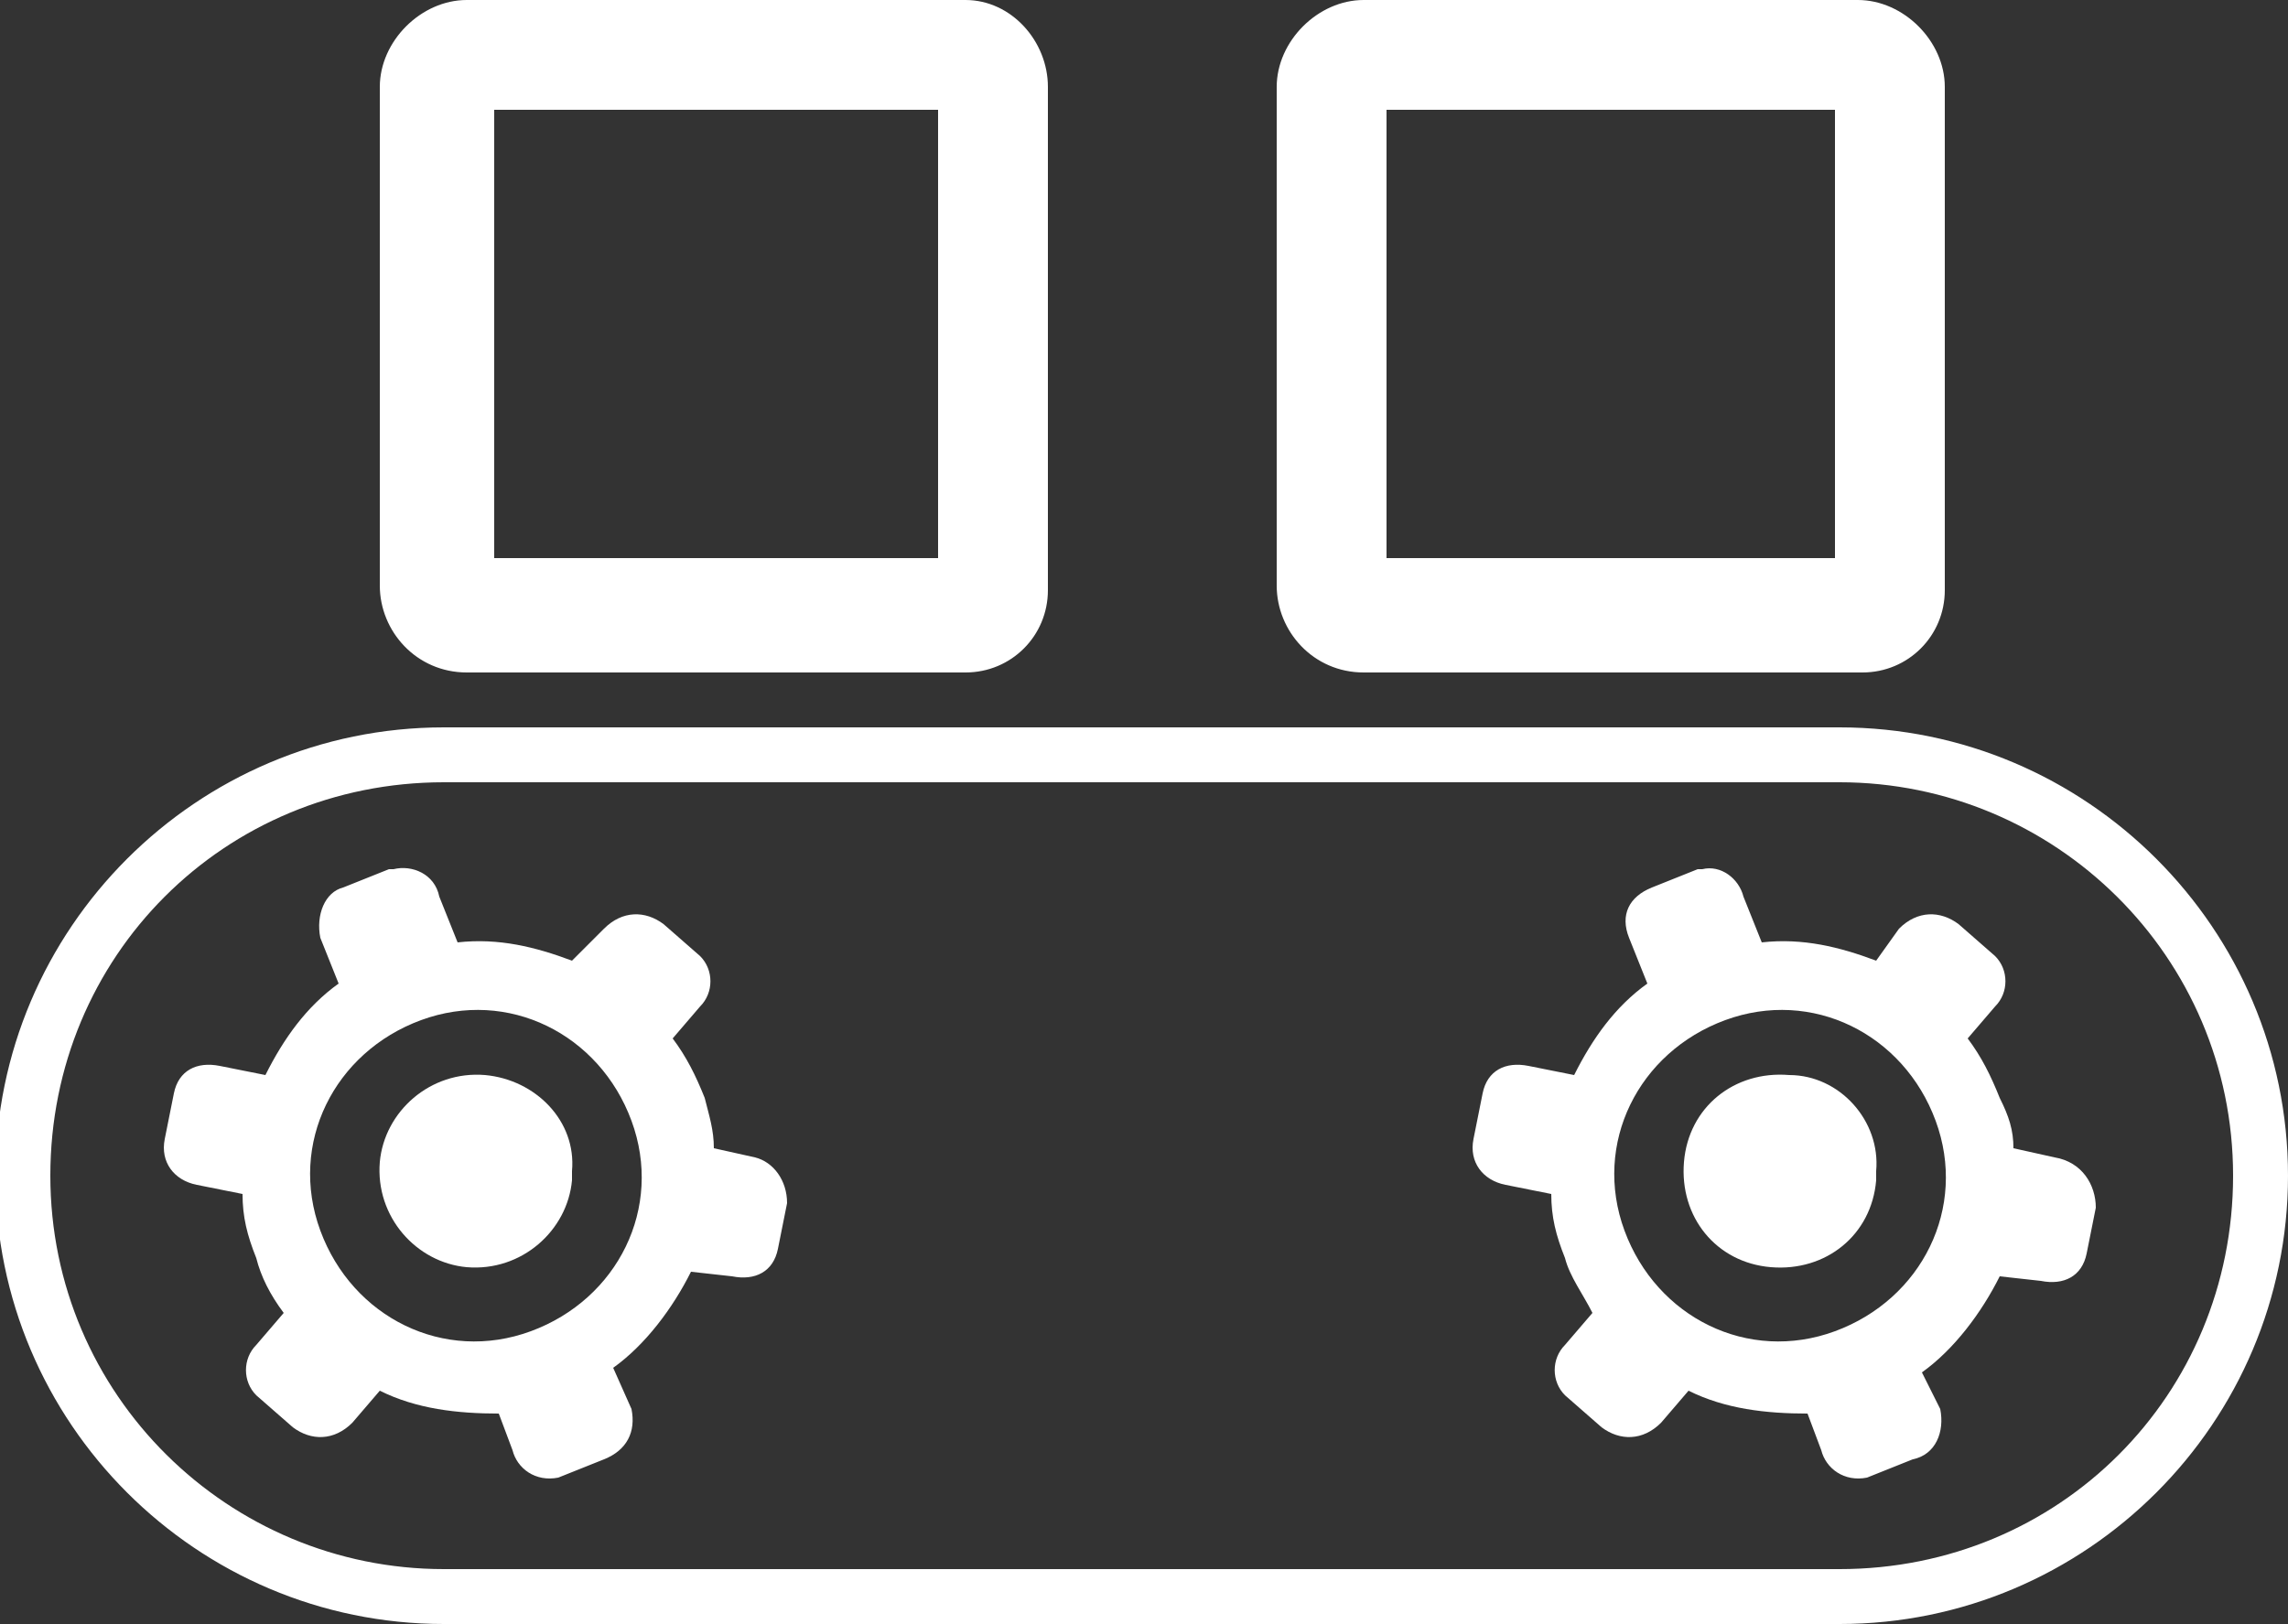
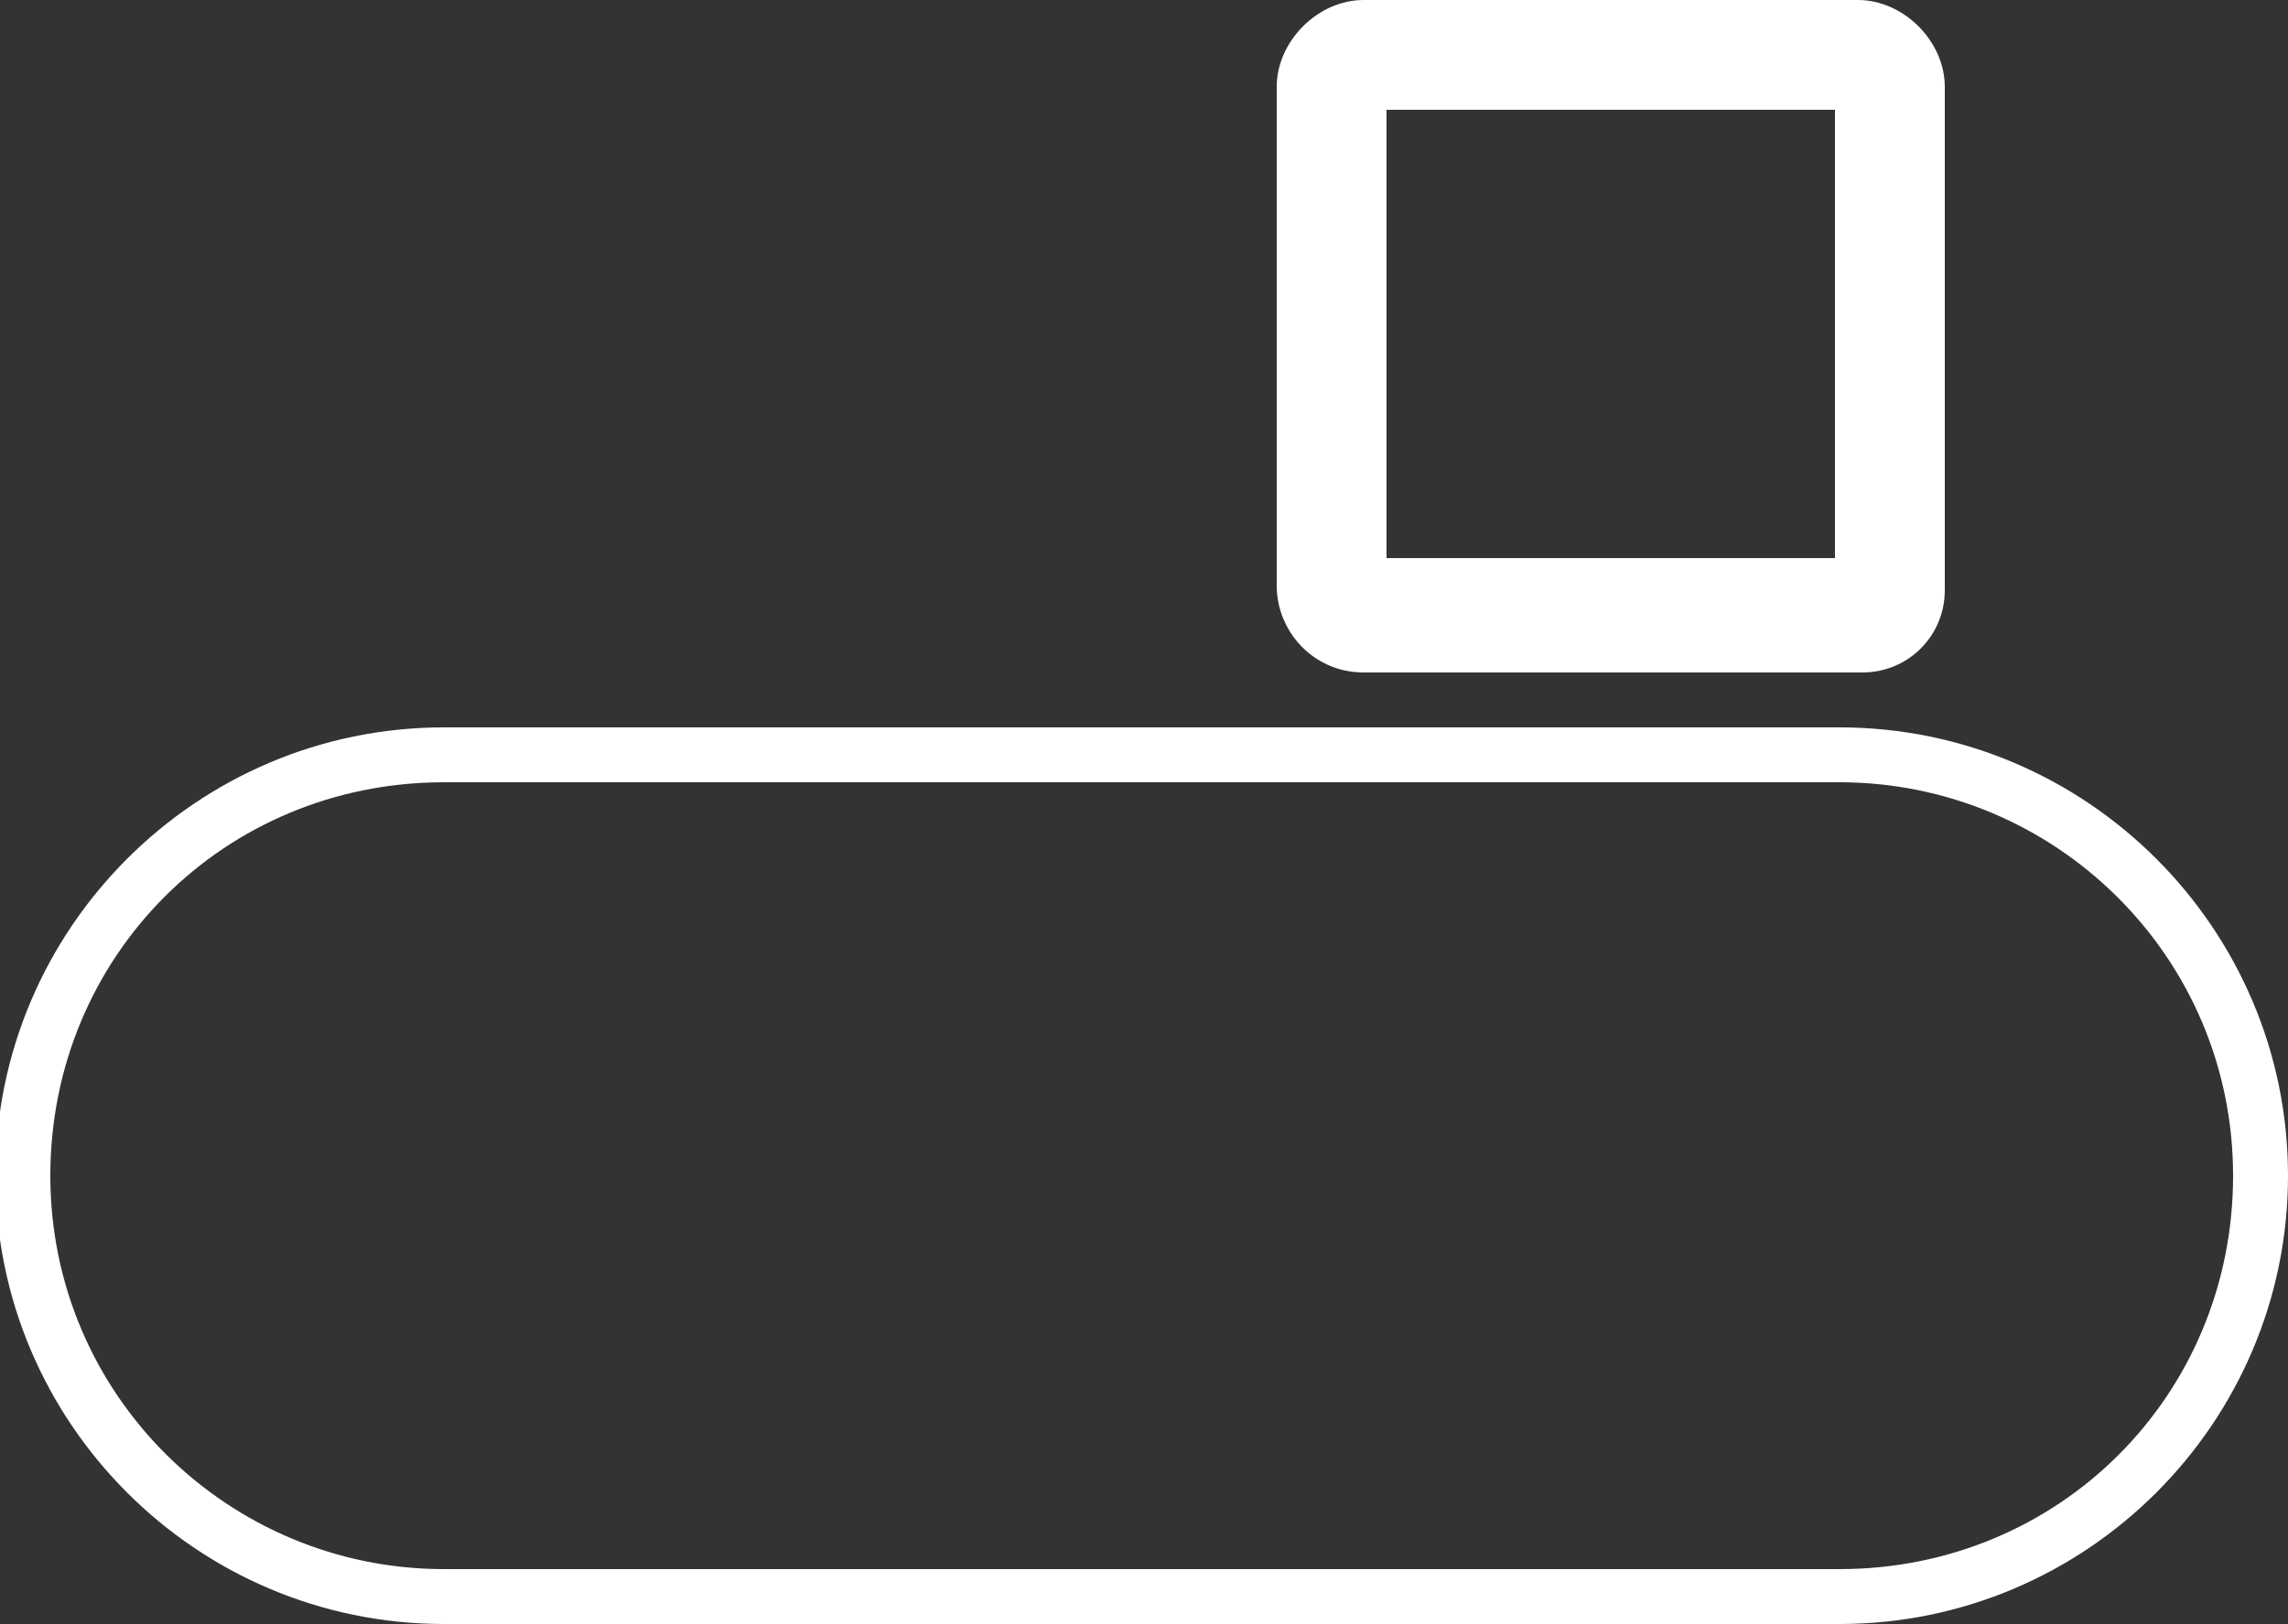
<svg xmlns="http://www.w3.org/2000/svg" version="1.1" id="Capa_1" x="0px" y="0px" viewBox="0 0 50 35.5" style="enable-background:new 0 0 50 35.5;" xml:space="preserve">
  <rect x="0" y="0" width="50" height="35.5" fill="#333333" stroke="none" />
  <style type="text/css">
	.st0{fill:#FFFFFF;}
</style>
  <title>logo_servicio_automatizacion_white</title>
  <path class="st0" d="M40.2,17.1c4.7,0,8.6,3.8,8.6,8.6s-3.8,8.6-8.6,8.6H9.7c-4.7,0-8.6-3.8-8.6-8.6s3.8-8.6,8.6-8.6H40.2   M40.2,15.9H9.7c-5.4,0-9.8,4.4-9.8,9.8c0,5.4,4.4,9.8,9.8,9.8h30.5c5.4,0,9.8-4.4,9.8-9.8S45.6,15.9,40.2,15.9z" />
-   <path class="st0" d="M20.5,2.4v9.8h-9.7V2.4H20.5 M21.1,0H10.2c-1,0-1.9,0.9-1.9,1.9v10.9c0,1,0.8,1.9,1.9,1.9h10.9  c1,0,1.8-0.8,1.8-1.8c0-0.1,0-0.1,0-0.2V1.9C22.9,0.9,22.1,0,21.1,0z" />
  <path class="st0" d="M40.1,2.4v9.8h-9.8V2.4H40.1 M40.6,0H29.8c-1,0-1.9,0.9-1.9,1.9v10.9c0,1,0.8,1.9,1.9,1.9h10.9  c1,0,1.8-0.8,1.8-1.8c0-0.1,0-0.1,0-0.2V1.9C42.5,0.9,41.6,0,40.6,0z" />
-   <path class="st0" d="M12.5,25.8c-0.1,1.1-1.1,2-2.3,1.9c-1.1-0.1-2-1.1-1.9-2.3c0.1-1.1,1.1-2,2.3-1.9c1.1,0.1,2,1,1.9,2.1  C12.5,25.7,12.5,25.7,12.5,25.8z" />
-   <path class="st0" d="M16.5,25.3l-0.9-0.2c0-0.4-0.1-0.7-0.2-1.1c-0.2-0.5-0.4-0.9-0.7-1.3l0.6-0.7c0.3-0.3,0.3-0.8,0-1.1  c0,0,0,0,0,0l-0.8-0.7c-0.4-0.3-0.9-0.3-1.3,0.1L12.5,21c-0.8-0.3-1.6-0.5-2.5-0.4l-0.4-1C9.5,19.1,9,18.9,8.6,19c0,0,0,0-0.1,0  l-1,0.4C7.1,19.5,6.9,20,7,20.5l0.4,1c-0.7,0.5-1.2,1.2-1.6,2l-1-0.2c-0.5-0.1-0.9,0.1-1,0.6l-0.2,1c-0.1,0.5,0.2,0.9,0.7,1l1,0.2  c0,0.5,0.1,0.9,0.3,1.4c0.1,0.4,0.3,0.8,0.6,1.2l-0.6,0.7c-0.3,0.3-0.3,0.8,0,1.1c0,0,0,0,0,0l0.8,0.7c0.4,0.3,0.9,0.3,1.3-0.1  l0.6-0.7c0.8,0.4,1.7,0.5,2.6,0.5l0.3,0.8c0.1,0.4,0.5,0.7,1,0.6c0,0,0,0,0,0l1-0.4c0.5-0.2,0.7-0.6,0.6-1.1l-0.4-0.9  c0.7-0.5,1.3-1.3,1.7-2.1l0.9,0.1c0.5,0.1,0.9-0.1,1-0.6l0.2-1C17.2,25.8,16.9,25.4,16.5,25.3z M11.6,29.1c-1.9,0.7-3.9-0.3-4.6-2.2  s0.3-3.9,2.2-4.6s3.9,0.3,4.6,2.2c0,0,0,0,0,0C14.5,26.4,13.5,28.4,11.6,29.1C11.7,29.1,11.6,29.1,11.6,29.1z" />
-   <path class="st0" d="M41,25.8c-0.1,1.2-1.1,2-2.3,1.9s-2-1.1-1.9-2.3c0.1-1.2,1.1-2,2.3-1.9c0,0,0,0,0,0c1.1,0,2,1,1.9,2.1  C41,25.7,41,25.7,41,25.8z" />
-   <path class="st0" d="M44.9,25.3L44,25.1c0-0.4-0.1-0.7-0.3-1.1c-0.2-0.5-0.4-0.9-0.7-1.3l0.6-0.7c0.3-0.3,0.3-0.8,0-1.1c0,0,0,0,0,0  l-0.8-0.7c-0.4-0.3-0.9-0.3-1.3,0.1L41,21c-0.8-0.3-1.6-0.5-2.5-0.4l-0.4-1c-0.1-0.4-0.5-0.7-0.9-0.6c0,0,0,0-0.1,0l-1,0.4  c-0.5,0.2-0.7,0.6-0.5,1.1l0.4,1c-0.7,0.5-1.2,1.2-1.6,2l-1-0.2c-0.5-0.1-0.9,0.1-1,0.6l-0.2,1c-0.1,0.5,0.2,0.9,0.7,1l1,0.2  c0,0.5,0.1,0.9,0.3,1.4c0.1,0.4,0.4,0.8,0.6,1.2l-0.6,0.7c-0.3,0.3-0.3,0.8,0,1.1c0,0,0,0,0,0l0.8,0.7c0.4,0.3,0.9,0.3,1.3-0.1  l0.6-0.7c0.8,0.4,1.7,0.5,2.6,0.5l0.3,0.8c0.1,0.4,0.5,0.7,1,0.6c0,0,0,0,0,0l1-0.4c0.5-0.1,0.7-0.6,0.6-1.1c0,0,0,0,0,0L42,30  c0.7-0.5,1.3-1.3,1.7-2.1l0.9,0.1c0.5,0.1,0.9-0.1,1-0.6l0.2-1C45.8,25.9,45.5,25.4,44.9,25.3z M40.1,29.1c-1.9,0.7-3.9-0.3-4.6-2.2  c-0.7-1.9,0.3-3.9,2.2-4.6c1.9-0.7,3.9,0.3,4.6,2.2c0,0,0,0,0,0C43,26.4,42,28.4,40.1,29.1C40.2,29.1,40.1,29.1,40.1,29.1z" />
</svg>